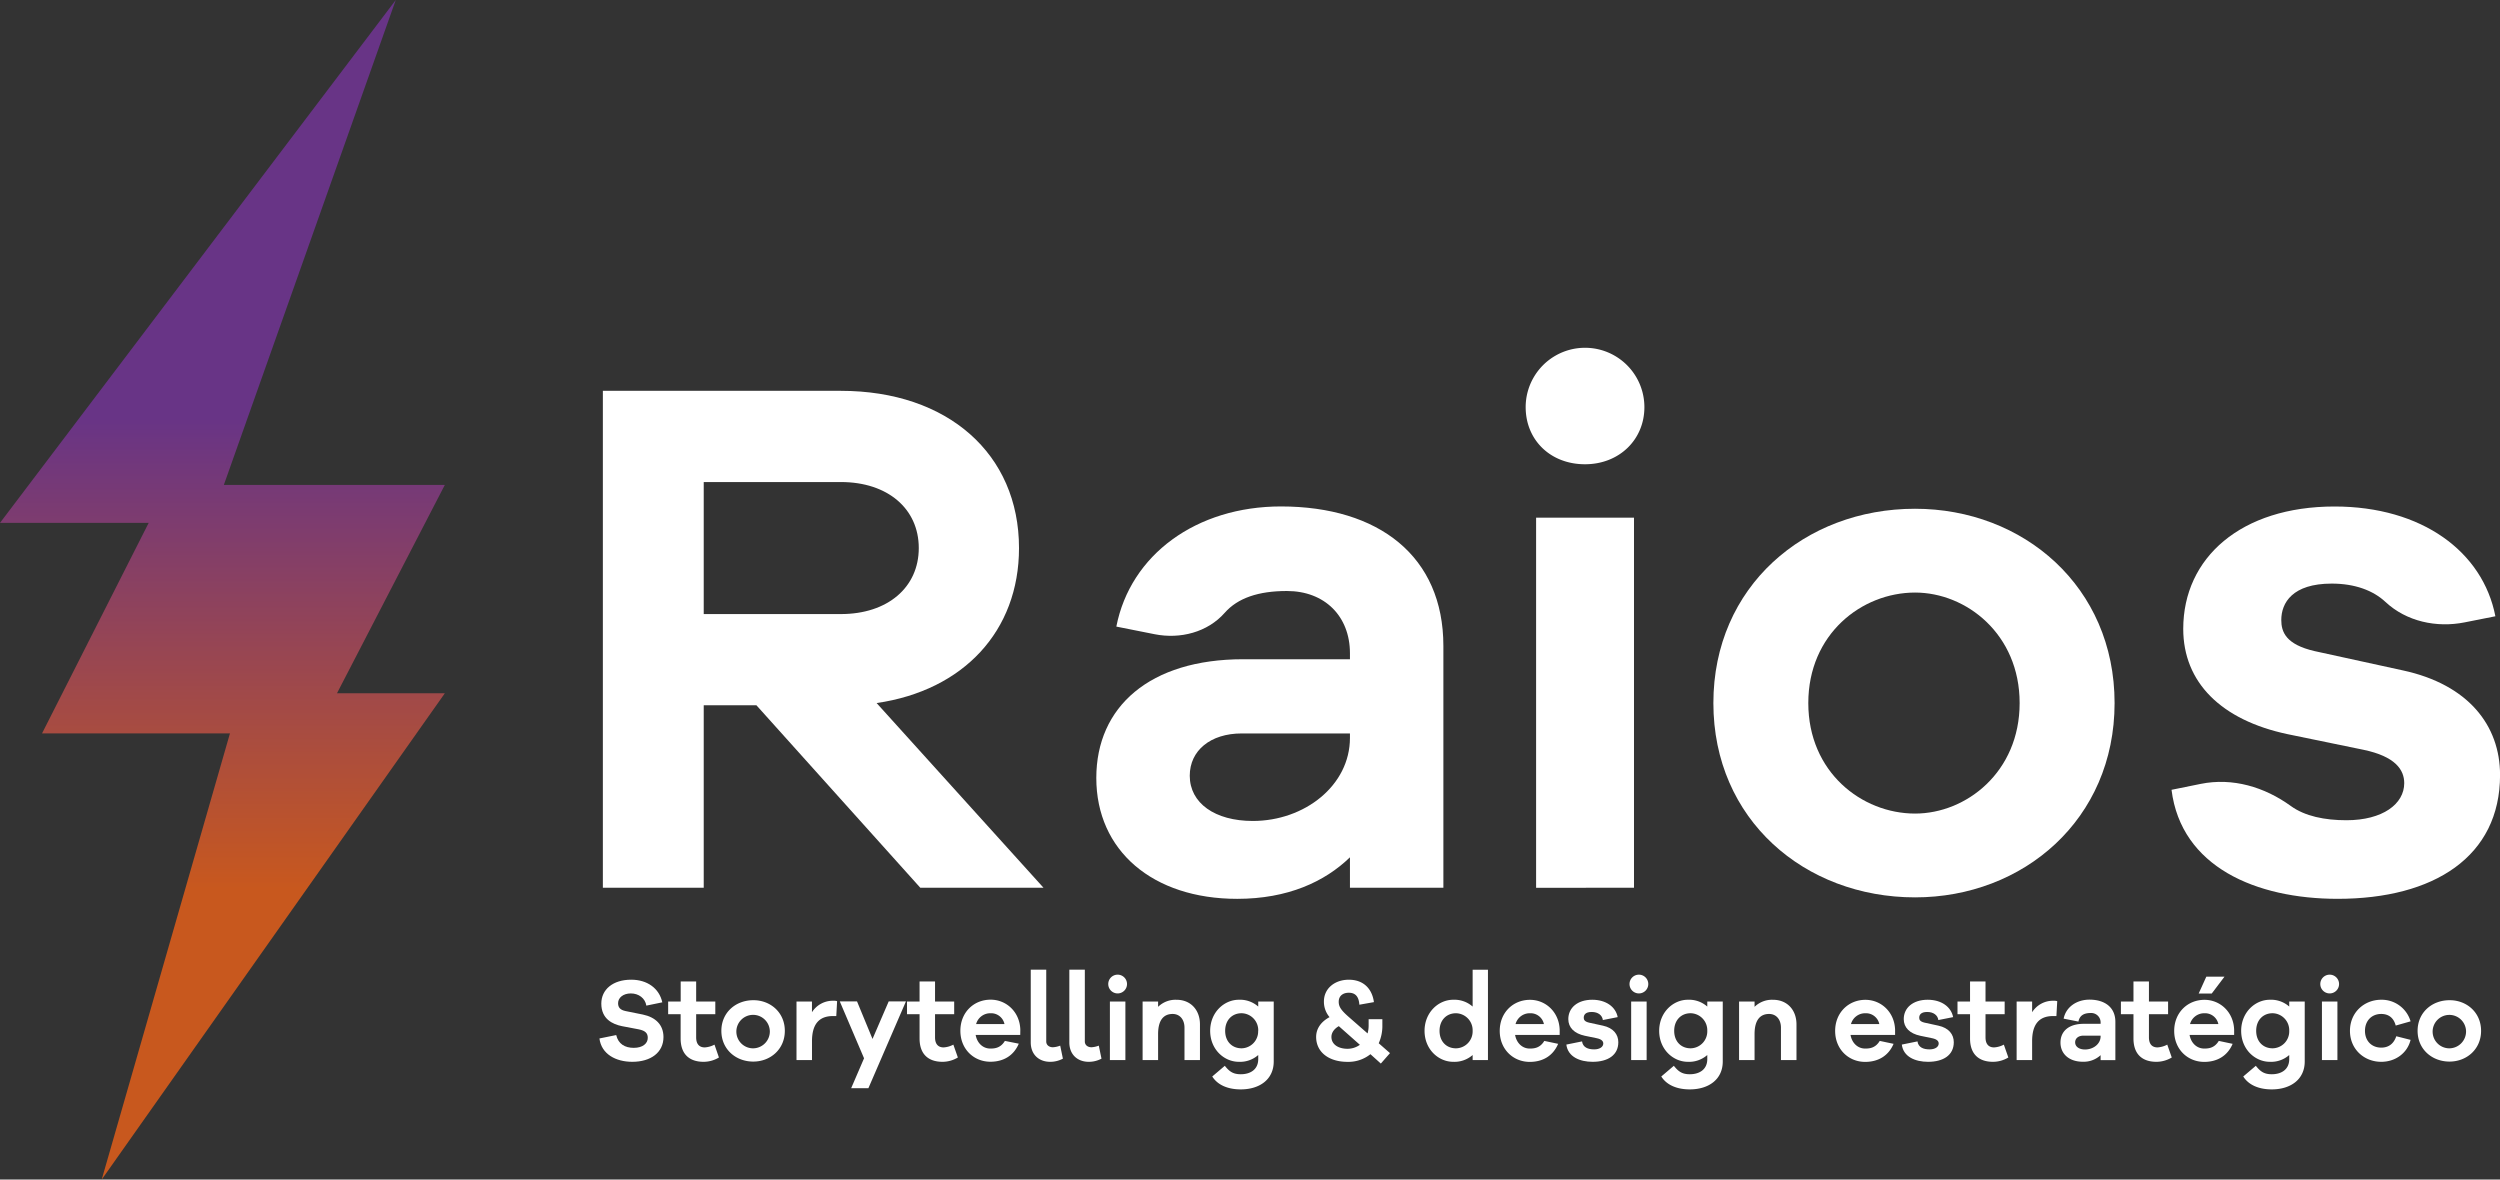
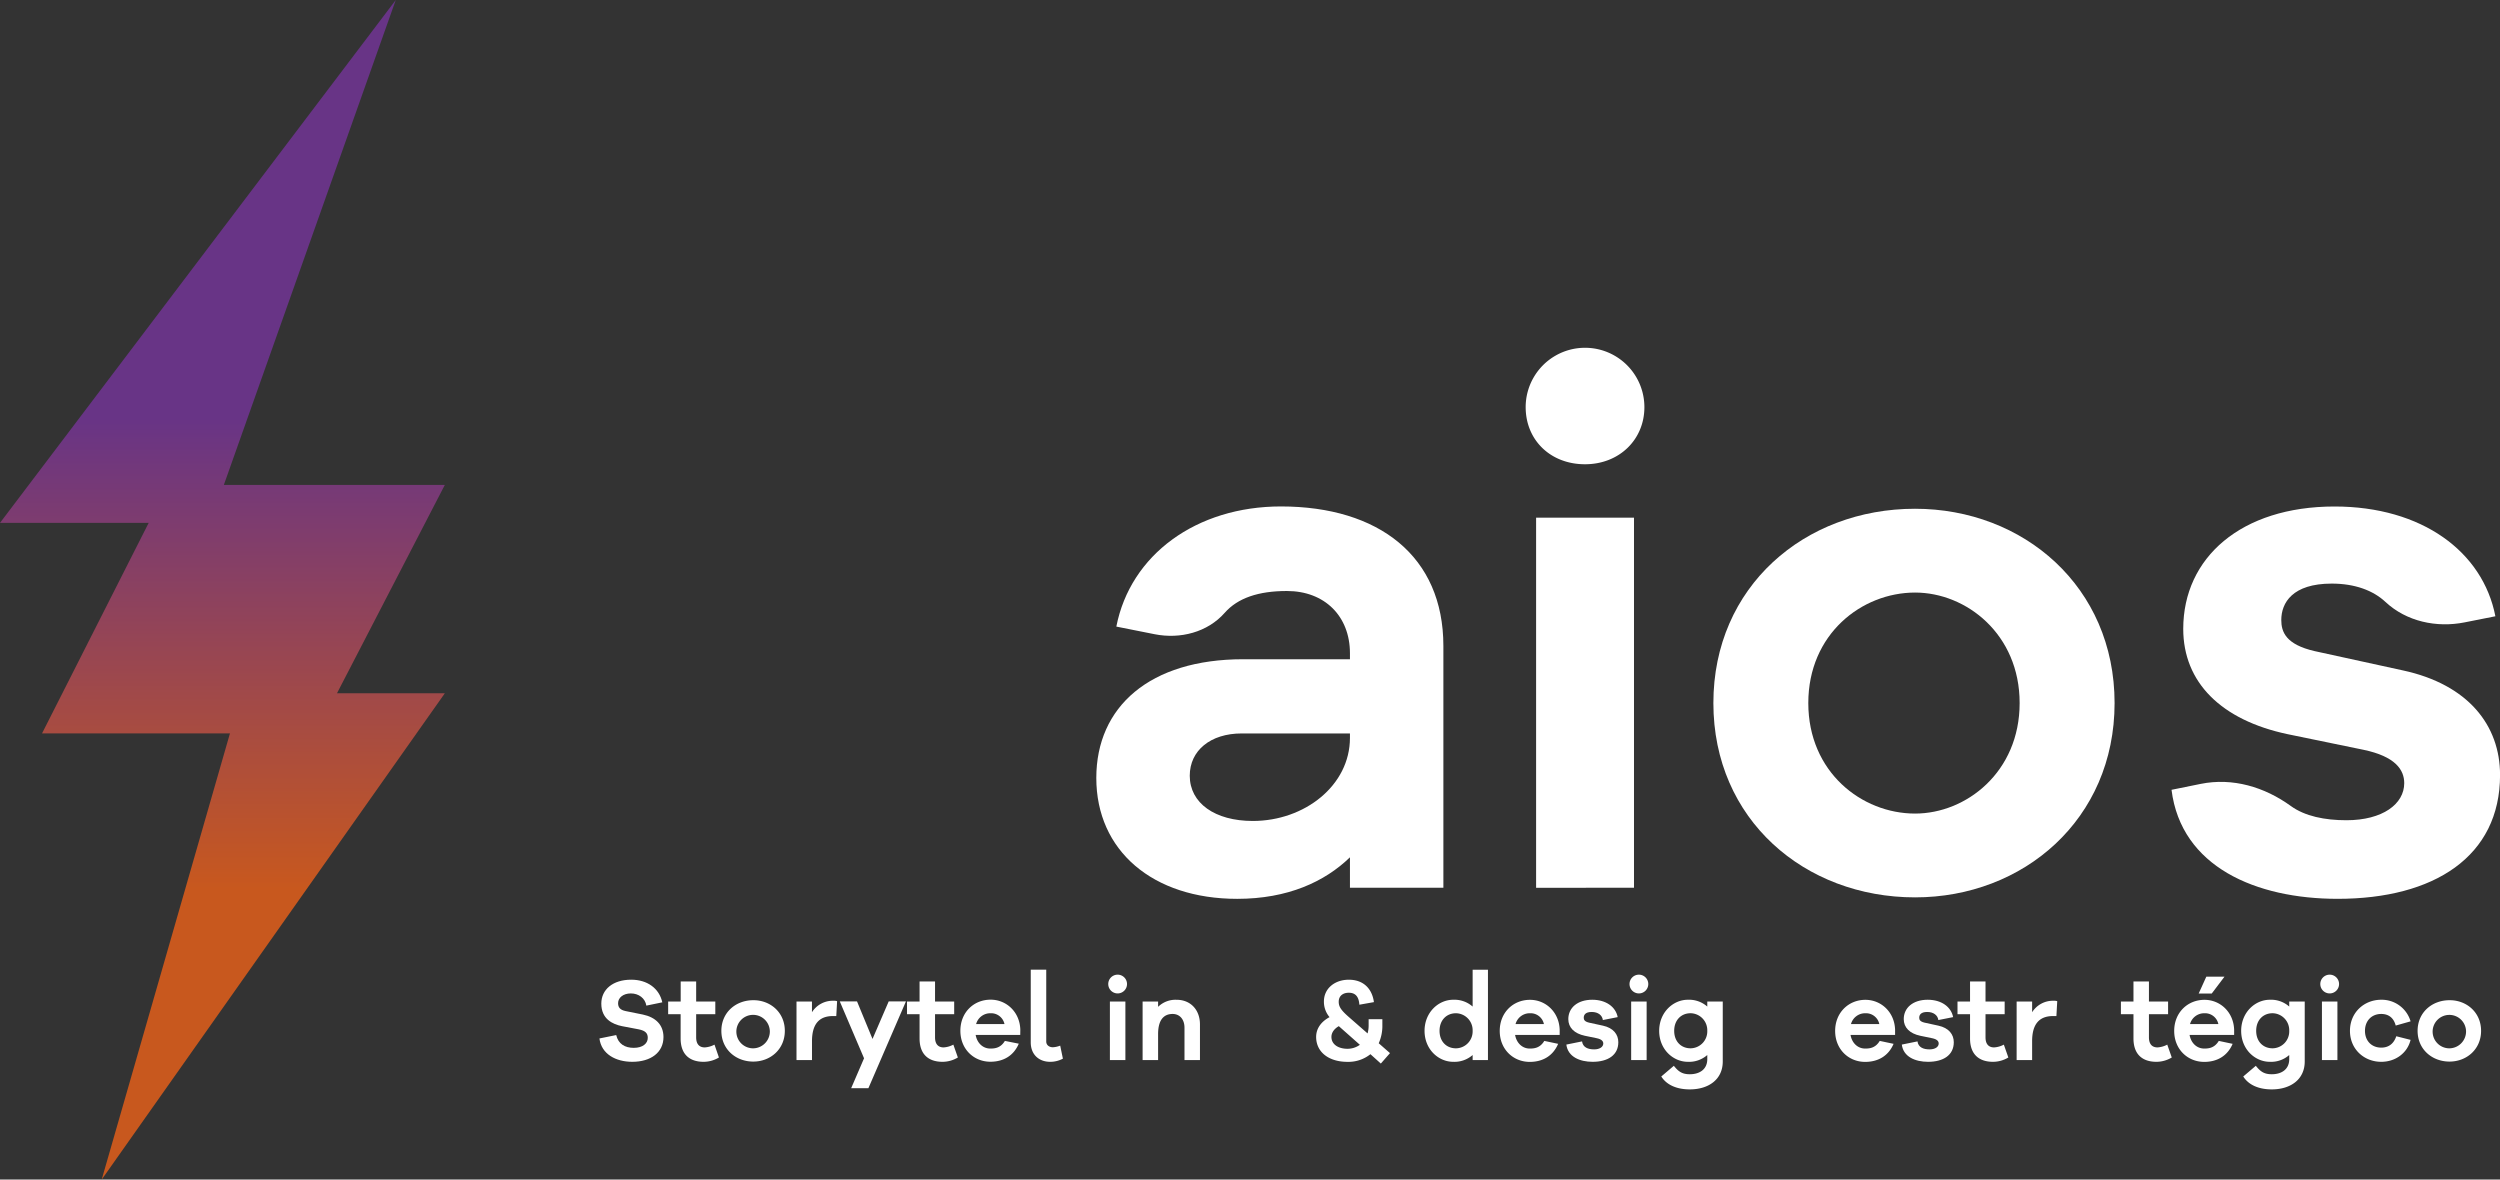
<svg xmlns="http://www.w3.org/2000/svg" viewBox="0 0 1305.48 615.96">
  <rect x="0" y="0" width="1305.48" height="615.96" fill="#333333" stroke="none" />
  <defs>
    <style>.cls-1{fill:url(#Gradiente_sem_nome_96);}.cls-2{fill:#fff;}</style>
    <linearGradient id="Gradiente_sem_nome_96" x1="116.14" y1="634.91" x2="116.14" y2="47.64" gradientUnits="userSpaceOnUse">
      <stop offset="0.29" stop-color="#c8581e" />
      <stop offset="0.71" stop-color="#683486" />
    </linearGradient>
  </defs>
  <g id="Camada_2" data-name="Camada 2">
    <g id="Camada_1-2" data-name="Camada 1">
      <polygon class="cls-1" points="206.66 0 116.89 253.22 232.29 253.22 175.97 362.02 232.29 362.02 53.1 615.96 120.08 382.97 21.95 382.97 77.64 273.04 0 273.04 206.66 0" />
-       <path class="cls-2" d="M480.56,463.56,395,368.29H367.48v95.27H314.81V204.09H439.12c55.77,0,93,32.92,93,82.1,0,43.38-29.05,74.36-74.36,80.94l87.14,96.43Zm-41.44-142.9c24.4,0,40.66-13.94,40.66-34.47s-16.26-34.47-40.66-34.47H367.48v68.94Z" />
      <path class="cls-2" d="M753.72,337.31V463.56H704.93V447.68c-13.17,12.78-32.54,21.69-58.87,21.69-44.15,0-73.58-25.17-73.58-63.12,0-37.18,27.88-62,76.68-62h55.77v-3.1c0-19.36-13.17-32.53-32.92-32.53-14.91,0-25.68,3.67-32.5,11.41-8.94,10.15-23.22,13.8-36.49,11.17l-20.08-4c7.35-37.56,41.82-62.74,86-62.74C720,264.5,753.72,290.45,753.72,337.31Zm-48.79,48V383H648.38c-16.26,0-27.1,8.91-27.1,22.08,0,14.32,13.16,23.62,32.91,23.62C681.3,428.71,704.93,410.12,704.93,385.34Z" />
      <path class="cls-2" d="M858.69,212.61c0,17-13.17,29.82-31,29.82-18.2,0-31-12.78-31-29.82a31,31,0,0,1,62,0Zm-56.55,251V270.31h51.12V463.56Z" />
      <path class="cls-2" d="M1104.22,367.13c0,60.8-47.64,101.47-104.18,101.47-57.7,0-105.33-40.67-105.33-101.47S942.34,265.67,1000,265.67C1056.58,265.67,1104.22,306.33,1104.22,367.13Zm-49.58,0c0-36-27.88-57.7-54.6-57.7-27.88,0-55.76,21.68-55.76,57.7s27.88,57.71,55.76,57.71C1026.76,424.84,1054.64,403.15,1054.64,367.13Z" />
      <path class="cls-2" d="M1149.19,409.34c16.64-3.37,33.34,1.6,47.08,11.56,7.37,5.34,17.72,7.42,29,7.42,19,0,30.2-8.52,30.2-19.36,0-7-4.64-13.94-21.29-17.43l-39.5-8.13c-34.86-7.36-54.61-27.11-54.61-55,0-37.18,30.2-63.91,79-63.91,45.7,0,77.46,23.63,84,57.32L1287,325c-14.68,2.92-30.37-.45-41.32-10.66-6.39-6-16-9.59-28.08-9.59-20.52,0-26.33,10.07-26.33,19,0,6.19,2.32,12.78,17.43,16.26l46.08,10.07c34.08,7.36,50.73,28.66,50.73,54.61,0,42.6-34.47,64.67-84.81,64.67-42.6,0-81.71-16.65-86.75-56.93Z" />
      <path class="cls-2" d="M345.85,523.41l-8.33,1.72c-.61-3.86-4-6.37-8.09-6.37s-6.67,2.32-6.67,5.08c0,2.09.92,3.56,4.1,4.17l8.82,1.78c6.68,1.4,10.78,5.38,10.78,11.76,0,8-6.55,12.92-16.29,12.92-8.58,0-16.11-4-17.15-12.19l8.76-1.78c1.1,4.66,4.53,6.68,9.18,6.68s7.3-2.27,7.3-5.21c0-2.32-1.1-3.73-4.78-4.47l-8.7-1.65c-4.9-1-10.78-3.74-10.78-11.76,0-7.35,6-12.5,15.62-12.5C338,511.59,344.26,516.12,345.85,523.41Z" />
      <path class="cls-2" d="M375.42,552.21a15.58,15.58,0,0,1-8,2.26c-7.23,0-12-3.8-12-12.19V529.6H348.9V523h6.55V512.51h8.08V523h10v6.62h-10v12.07c0,3.67,1.78,5.26,4.48,5.26a12.32,12.32,0,0,0,5.09-1.46Z" />
      <path class="cls-2" d="M409.83,538.3c0,9.62-7.53,16.05-16.48,16.05-9.13,0-16.66-6.43-16.66-16.05s7.53-16,16.66-16C402.3,522.25,409.83,528.68,409.83,538.3Zm-7.84,0a8.74,8.74,0,1,0-8.64,9.13A8.82,8.82,0,0,0,402,538.3Z" />
      <path class="cls-2" d="M437.13,522.8l-.43,7.78h-1.78c-7.47,0-10.9,4.59-10.9,13.11v9.86h-8.09V523H424v5.58a12.86,12.86,0,0,1,11-6A6.11,6.11,0,0,1,437.13,522.8Z" />
      <path class="cls-2" d="M453.47,568.25h-9l6.73-15.62-12.67-29.7h9l8.09,19.6,8.45-19.6h9Z" />
      <path class="cls-2" d="M500.19,552.21a15.61,15.61,0,0,1-8,2.26c-7.23,0-12-3.8-12-12.19V529.6h-6.56V523h6.56V512.51h8.08V523h10v6.62h-10v12.07c0,3.67,1.78,5.26,4.47,5.26a12.28,12.28,0,0,0,5.09-1.46Z" />
      <path class="cls-2" d="M532.76,540.44H509.48c.8,4.41,3.92,7.11,7.66,7.11,2.38,0,5.39-.31,7.6-4L532,545c-2.69,6.37-8.14,9.43-14.82,9.43-8.64,0-15.68-6.55-15.68-16.17s7-16.24,15.8-16.24c8.15,0,15.2,6.32,15.5,15.63Zm-23-5.69h14.77a7.13,7.13,0,0,0-7.23-5.64A7.68,7.68,0,0,0,509.72,534.75Z" />
      <path class="cls-2" d="M546.34,543.87c0,1.78,1.41,3,3.49,3a12.31,12.31,0,0,0,3.8-.85l1.41,6.8a14,14,0,0,1-6.62,1.65c-6.12,0-10.17-4-10.17-10.11v-38h8.09Z" />
-       <path class="cls-2" d="M566.49,543.87c0,1.78,1.41,3,3.49,3a12.31,12.31,0,0,0,3.8-.85l1.41,6.8a14,14,0,0,1-6.62,1.65c-6.12,0-10.17-4-10.17-10.11v-38h8.09Z" />
      <path class="cls-2" d="M588.52,513.86a4.9,4.9,0,0,1-9.8,0,4.9,4.9,0,0,1,9.8,0Zm-8.94,39.69V523h8.09v30.57Z" />
      <path class="cls-2" d="M626.61,534.93v18.62h-8.08v-16.9c0-4.29-2.45-7.17-6.19-7.17-4.59,0-7.59,3.06-7.59,10.53v13.54h-8.09V523h8.09v2.76a13,13,0,0,1,9.62-3.68C621.71,522.06,626.61,527.33,626.61,534.93Z" />
-       <path class="cls-2" d="M665.13,554.29c0,9.37-7.35,14.58-17.21,14.58-7.11,0-12.25-2.52-14.89-6.74l6.56-5.58c2.38,3,4.34,4.41,8.33,4.41,5.14,0,9.12-2.57,9.12-7.9v-2.14a14.36,14.36,0,0,1-10.1,3.55c-7.78,0-15-6.55-15-16.17s7.23-16.24,15-16.24a14.36,14.36,0,0,1,10.1,3.56V523h8.09Zm-8.09-16a8.88,8.88,0,0,0-8.69-9.19c-4.91,0-8.58,3.55-8.58,9.19s3.67,9.13,8.58,9.13A8.83,8.83,0,0,0,657,538.3Z" />
      <path class="cls-2" d="M715.63,550.49a18.45,18.45,0,0,1-12,4c-9.8,0-16.35-5.14-16.35-13,0-4.53,2.75-8.08,7-10.35a12.4,12.4,0,0,1-2.94-8.2c0-6.75,5.64-11.34,13-11.34,7.78,0,12.19,4.84,13.11,11.7l-7.6,1.35c-.3-4.6-2.39-6.25-5.51-6.25-2.94,0-5.27,1.53-5.27,4.72,0,2.57,1.23,4.41,5.33,8l9.74,8.52a15.44,15.44,0,0,0,.55-4.29v-3.13h7.17v3.13a22.19,22.19,0,0,1-1.9,9.43l5.88,5.15-4.78,5.45Zm-5.51-4.9-11-9.74c-2.39,1.35-3.86,3.37-3.86,5.63,0,3.74,3.37,6.19,8.45,6.19A11.16,11.16,0,0,0,710.12,545.59Z" />
      <path class="cls-2" d="M777,553.55H769v-2.63a14.38,14.38,0,0,1-10.11,3.55c-7.78,0-15-6.55-15-16.17s7.23-16.24,15-16.24A14.39,14.39,0,0,1,769,525.62V506.38H777ZM769,538.3a8.88,8.88,0,0,0-8.7-9.19c-4.9,0-8.58,3.55-8.58,9.19s3.68,9.13,8.58,9.13A8.84,8.84,0,0,0,769,538.3Z" />
      <path class="cls-2" d="M814.45,540.44H791.17c.8,4.41,3.92,7.11,7.66,7.11,2.38,0,5.39-.31,7.59-4l7.23,1.53c-2.69,6.37-8.14,9.43-14.82,9.43-8.64,0-15.68-6.55-15.68-16.17s7-16.24,15.8-16.24c8.14,0,15.19,6.32,15.5,15.63Zm-23-5.69h14.77a7.13,7.13,0,0,0-7.23-5.64A7.68,7.68,0,0,0,791.41,534.75Z" />
      <path class="cls-2" d="M826.13,543.81c.42,3.12,3.13,4.17,6.31,4.17,3,0,4.78-1.35,4.78-3.07,0-1.1-.74-2.2-3.37-2.75l-6.25-1.29c-5.52-1.16-8.64-4.29-8.64-8.7,0-5.88,4.78-10.11,12.5-10.11,7.23,0,12.25,3.74,13.29,9.07L837,532.66c-.3-2.45-2.44-4.22-5.81-4.22s-4.17,1.59-4.17,3c0,1,.36,2,2.76,2.57l7.29,1.59c5.38,1.17,8,4.54,8,8.64,0,6.74-5.45,10.23-13.42,10.23-6.73,0-12.92-2.63-13.72-9Z" />
      <path class="cls-2" d="M860.72,513.86a4.9,4.9,0,0,1-9.8,0,4.9,4.9,0,0,1,9.8,0Zm-8.94,39.69V523h8.08v30.57Z" />
      <path class="cls-2" d="M899.61,554.29c0,9.37-7.35,14.58-17.22,14.58-7.1,0-12.24-2.52-14.88-6.74l6.56-5.58c2.38,3,4.34,4.41,8.32,4.41,5.15,0,9.14-2.57,9.14-7.9v-2.14a14.41,14.41,0,0,1-10.12,3.55c-7.77,0-15-6.55-15-16.17s7.23-16.24,15-16.24a14.41,14.41,0,0,1,10.12,3.56V523h8.08Zm-8.08-16a8.89,8.89,0,0,0-8.71-9.19c-4.9,0-8.57,3.55-8.57,9.19s3.67,9.13,8.57,9.13A8.84,8.84,0,0,0,891.53,538.3Z" />
-       <path class="cls-2" d="M938.11,534.93v18.62H930v-16.9c0-4.29-2.45-7.17-6.19-7.17-4.59,0-7.59,3.06-7.59,10.53v13.54h-8.09V523h8.09v2.76a13,13,0,0,1,9.62-3.68C933.21,522.06,938.11,527.33,938.11,534.93Z" />
      <path class="cls-2" d="M989.6,540.44H966.33c.79,4.41,3.92,7.11,7.65,7.11,2.39,0,5.39-.31,7.6-4l7.23,1.53c-2.7,6.37-8.15,9.43-14.83,9.43-8.63,0-15.68-6.55-15.68-16.17s7.05-16.24,15.8-16.24c8.15,0,15.2,6.32,15.5,15.63Zm-23-5.69h14.76a7.12,7.12,0,0,0-7.23-5.64A7.67,7.67,0,0,0,966.57,534.75Z" />
      <path class="cls-2" d="M1001.29,543.81c.42,3.12,3.12,4.17,6.3,4.17,3,0,4.78-1.35,4.78-3.07,0-1.1-.73-2.2-3.37-2.75l-6.25-1.29c-5.51-1.16-8.63-4.29-8.63-8.7,0-5.88,4.78-10.11,12.5-10.11,7.23,0,12.25,3.74,13.29,9.07l-7.72,1.53c-.31-2.45-2.45-4.22-5.82-4.22s-4.17,1.59-4.17,3c0,1,.37,2,2.76,2.57l7.29,1.59c5.39,1.17,8,4.54,8,8.64,0,6.74-5.45,10.23-13.42,10.23-6.74,0-12.93-2.63-13.72-9Z" />
      <path class="cls-2" d="M1048.74,552.21a15.59,15.59,0,0,1-8,2.26c-7.22,0-12-3.8-12-12.19V529.6h-6.55V523h6.55V512.51h8.08V523h10v6.62h-10v12.07c0,3.67,1.78,5.26,4.47,5.26a12.37,12.37,0,0,0,5.1-1.46Z" />
      <path class="cls-2" d="M1074.27,522.8l-.43,7.78h-1.78c-7.47,0-10.9,4.59-10.9,13.11v9.86h-8.09V523h8.09v5.58a12.86,12.86,0,0,1,11-6A6.17,6.17,0,0,1,1074.27,522.8Z" />
-       <path class="cls-2" d="M1104.63,533.58v20h-7.71V551a13,13,0,0,1-9.32,3.43c-7,0-11.63-4-11.63-10s4.4-9.8,12.13-9.8h8.82v-.5a4.91,4.91,0,0,0-5.21-5.14c-3.68,0-5.76,1.41-6.37,4.47l-7.72-1.53c1.16-5.94,6.61-9.93,13.6-9.93C1099.31,522.06,1104.63,526.17,1104.63,533.58Zm-7.71,7.6v-.37h-9c-2.57,0-4.29,1.41-4.29,3.49,0,2.27,2.09,3.74,5.21,3.74C1093.18,548,1096.92,545.1,1096.92,541.18Z" />
      <path class="cls-2" d="M1134.08,552.21a15.58,15.58,0,0,1-8,2.26c-7.23,0-12-3.8-12-12.19V529.6h-6.56V523h6.56V512.51h8.08V523h10v6.62h-10v12.07c0,3.67,1.77,5.26,4.47,5.26a12.32,12.32,0,0,0,5.09-1.46Z" />
      <path class="cls-2" d="M1166.65,540.44h-23.27c.8,4.41,3.92,7.11,7.66,7.11,2.38,0,5.38-.31,7.59-4l7.23,1.53c-2.7,6.37-8.15,9.43-14.82,9.43-8.64,0-15.69-6.55-15.69-16.17s7.05-16.24,15.81-16.24c8.14,0,15.18,6.32,15.49,15.63Zm-23-5.69h14.76a7.11,7.11,0,0,0-7.22-5.64A7.68,7.68,0,0,0,1143.62,534.75Zm4.48-15.93,4-8.82h9.49l-6.67,8.82Z" />
      <path class="cls-2" d="M1203.51,554.29c0,9.37-7.35,14.58-17.21,14.58-7.11,0-12.25-2.52-14.89-6.74l6.56-5.58c2.39,3,4.35,4.41,8.33,4.41,5.15,0,9.12-2.57,9.12-7.9v-2.14a14.32,14.32,0,0,1-10.1,3.55c-7.78,0-15-6.55-15-16.17s7.23-16.24,15-16.24a14.33,14.33,0,0,1,10.1,3.56V523h8.09Zm-8.09-16a8.88,8.88,0,0,0-8.69-9.19c-4.9,0-8.57,3.55-8.57,9.19s3.67,9.13,8.57,9.13A8.83,8.83,0,0,0,1195.42,538.3Z" />
      <path class="cls-2" d="M1221.44,513.86a4.9,4.9,0,0,1-9.8,0,4.9,4.9,0,0,1,9.8,0Zm-8.94,39.69V523h8.08v30.57Z" />
      <path class="cls-2" d="M1251.32,541.12l7.47,1.89c-1.71,7-8,11.46-15.31,11.46-8.94,0-16.35-6.55-16.35-16.17s7.41-16.24,16.35-16.24a15.71,15.71,0,0,1,15.31,11.28l-7.77,2.2c-1.11-4.29-4-6.06-7.54-6.06-5.08,0-8.51,3.61-8.51,8.82s3.43,8.76,8.51,8.76C1247,547.06,1249.91,545.34,1251.32,541.12Z" />
      <path class="cls-2" d="M1295.6,538.3c0,9.62-7.54,16.05-16.48,16.05-9.13,0-16.67-6.43-16.67-16.05s7.54-16,16.67-16C1288.06,522.25,1295.6,528.68,1295.6,538.3Zm-7.85,0a8.73,8.73,0,1,0-8.63,9.13A8.81,8.81,0,0,0,1287.75,538.3Z" />
    </g>
  </g>
</svg>